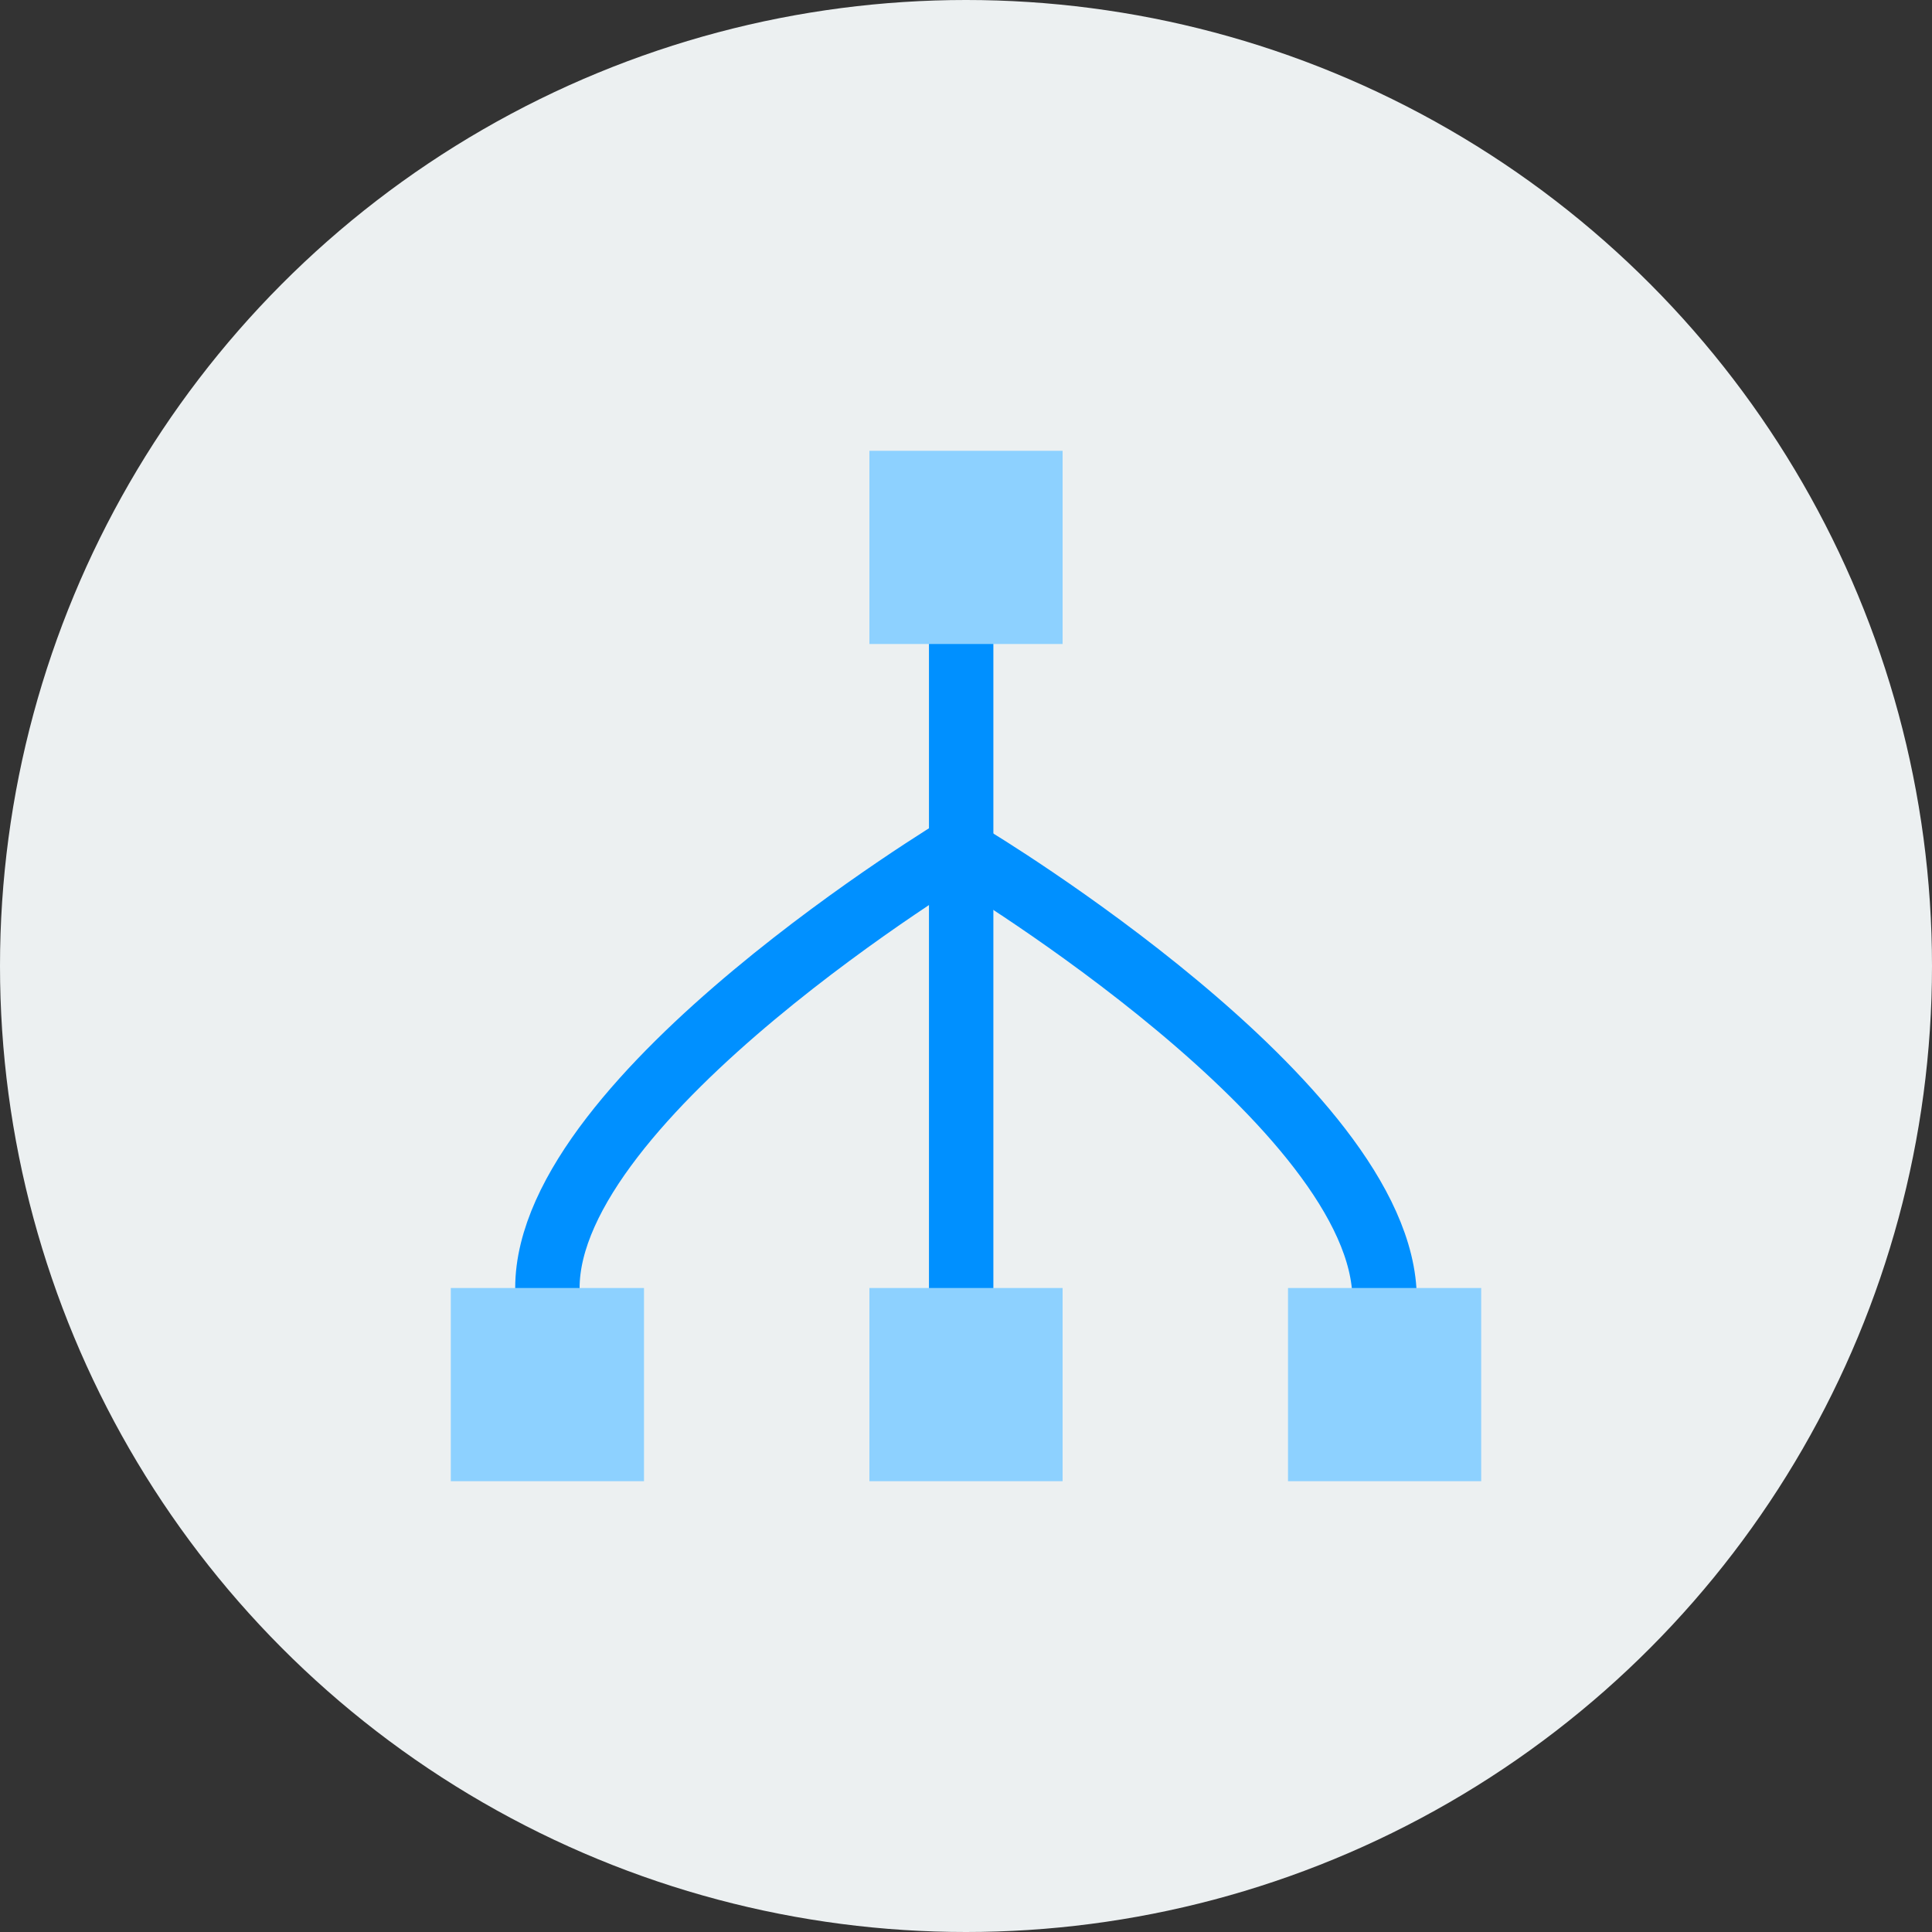
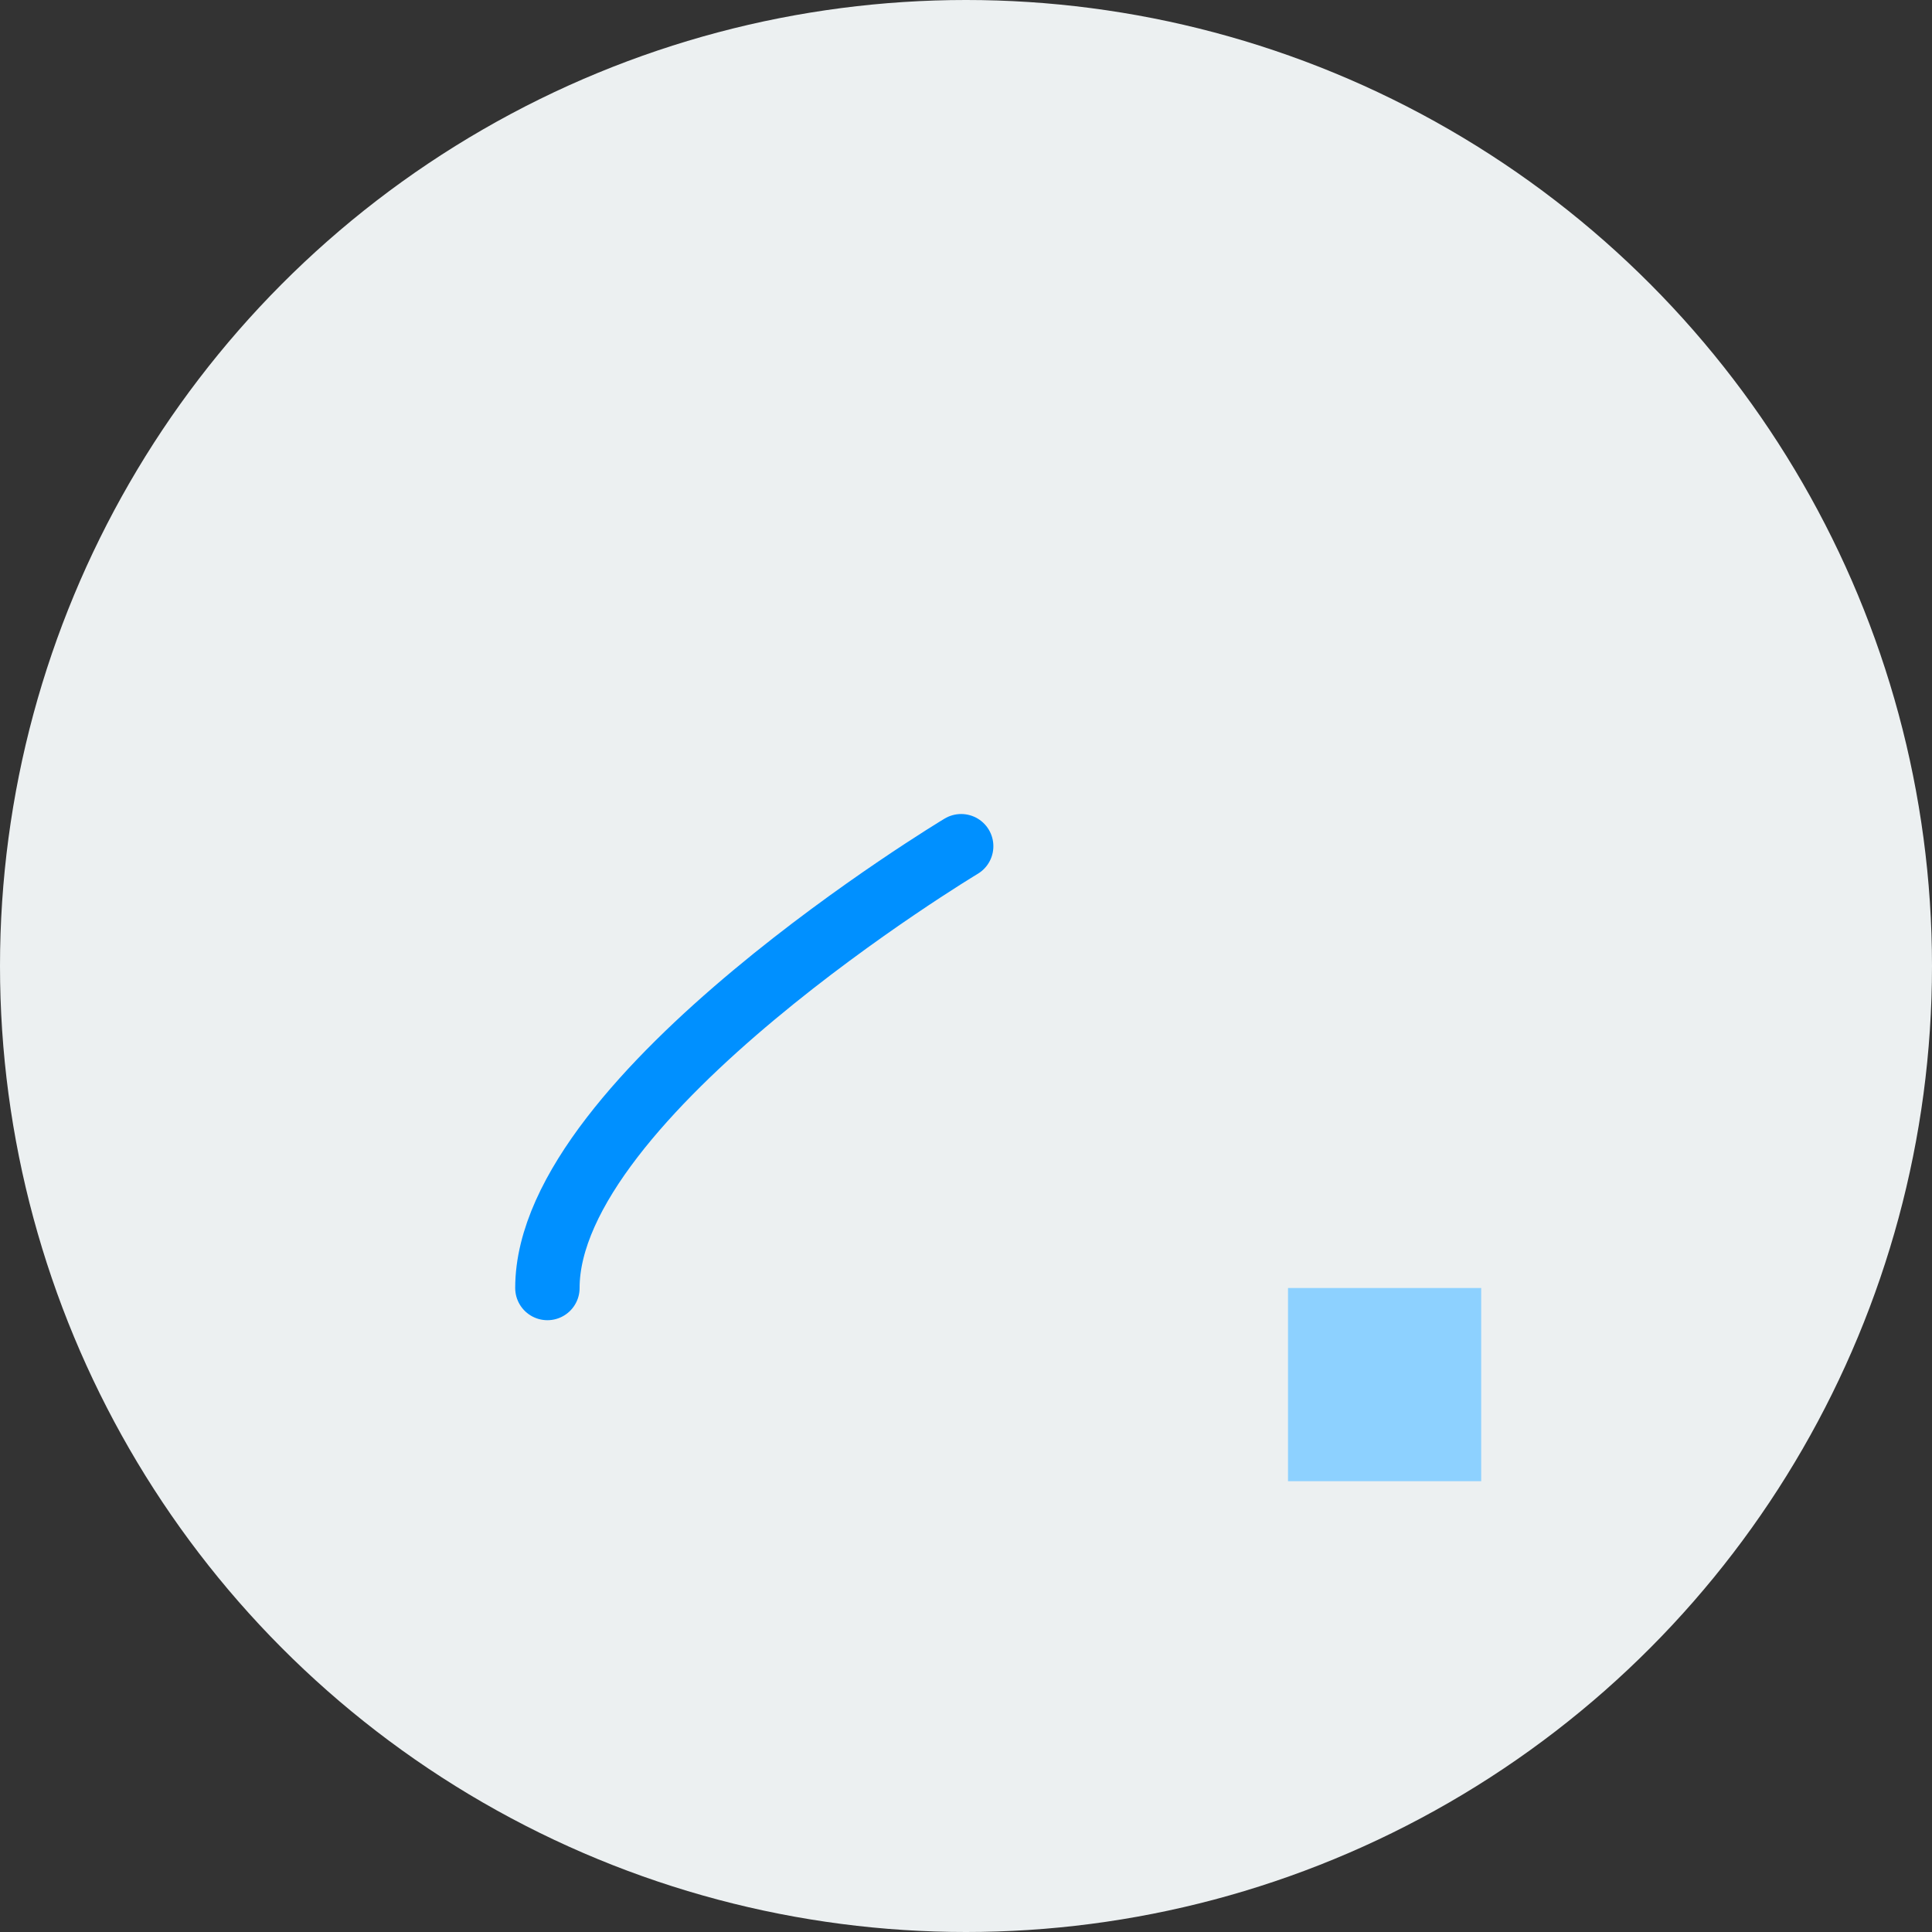
<svg xmlns="http://www.w3.org/2000/svg" viewBox="0 0 60 60">
  <rect x="0" y="0" width="60" height="60" fill="#333333" stroke="none" />
  <defs>
    <style>.cls-1{fill:#ecf0f1;}.cls-2{fill:none;stroke:#0090ff;stroke-linecap:round;stroke-linejoin:round;stroke-width:2px;}.cls-3{fill:#8dd1ff;}</style>
  </defs>
  <title>sip_bg</title>
  <g id="BG-Circle">
    <circle class="cls-1" cx="30" cy="30" r="30" />
  </g>
  <g id="Layer_31" data-name="Layer 31">
    <path class="cls-2" d="M29.85,26.28S17,34,17,40" />
-     <path class="cls-2" d="M30.15,26.63S43,34.35,43,40.35" />
-     <line class="cls-2" x1="29.85" y1="20" x2="29.85" y2="40" />
-     <rect class="cls-3" x="27" y="14" width="6" height="6" />
-     <rect class="cls-3" x="14" y="40" width="6" height="6" />
-     <rect class="cls-3" x="27" y="40" width="6" height="6" />
    <rect class="cls-3" x="40" y="40" width="6" height="6" />
  </g>
</svg>